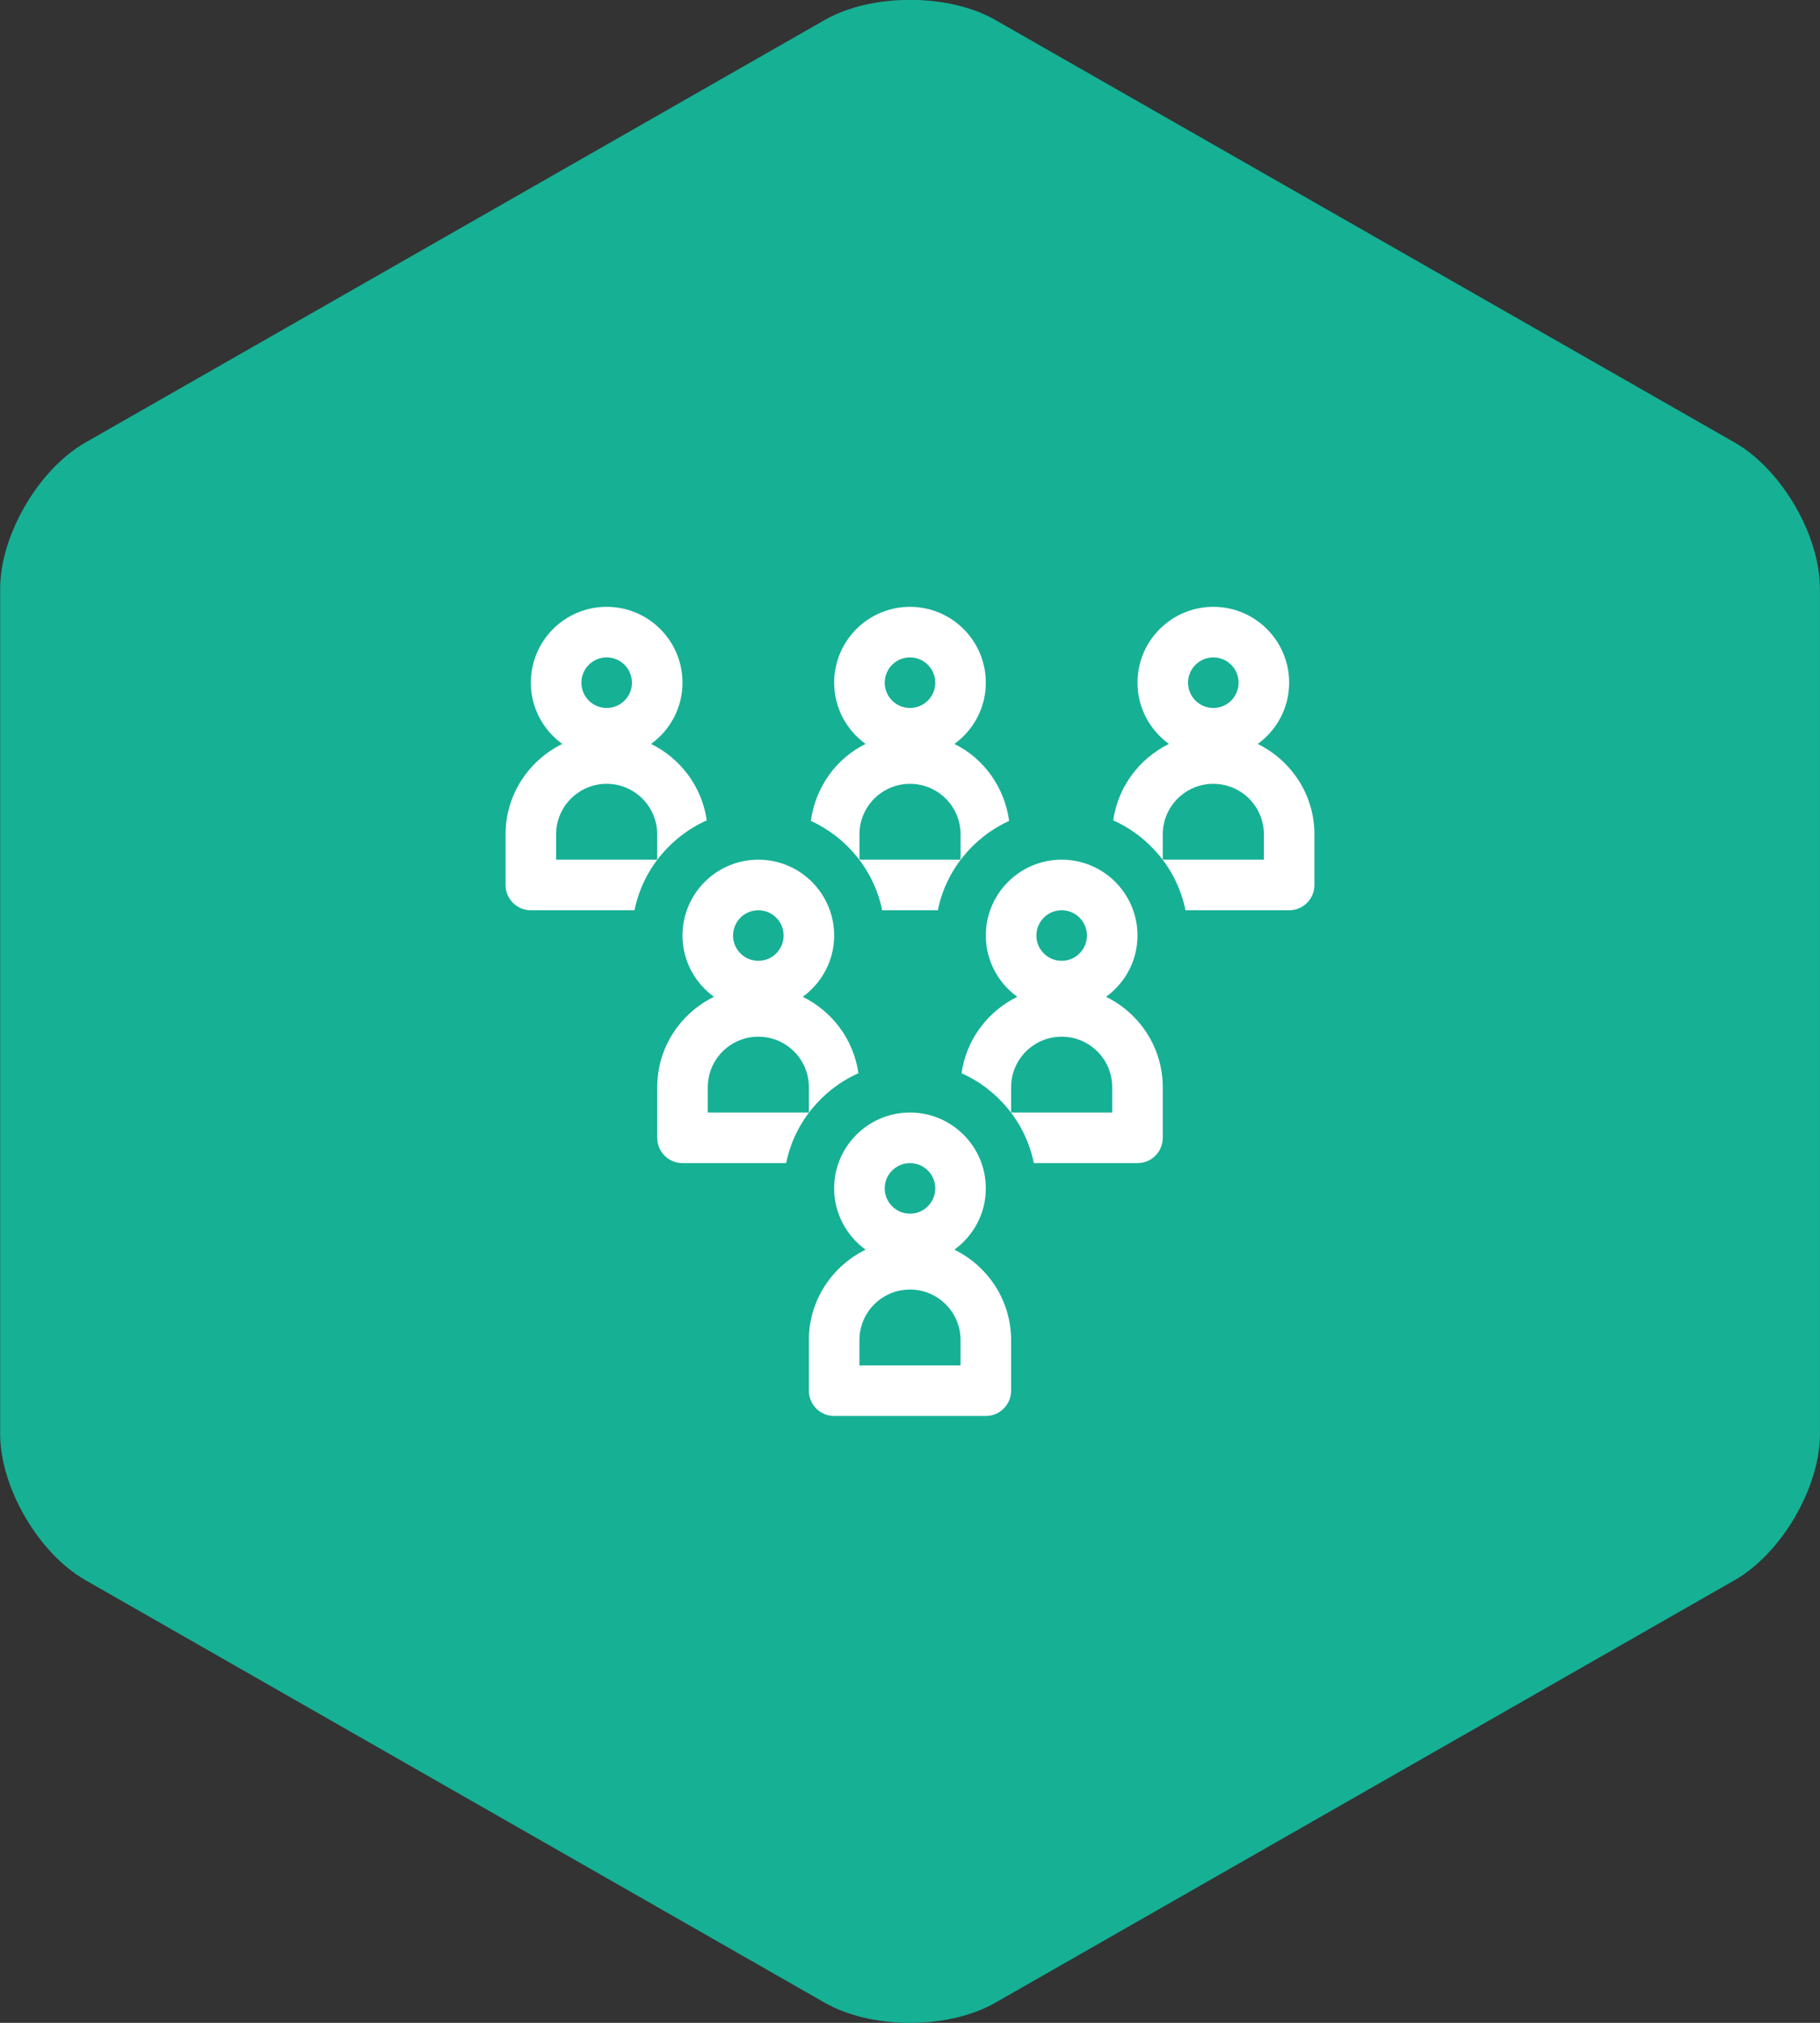
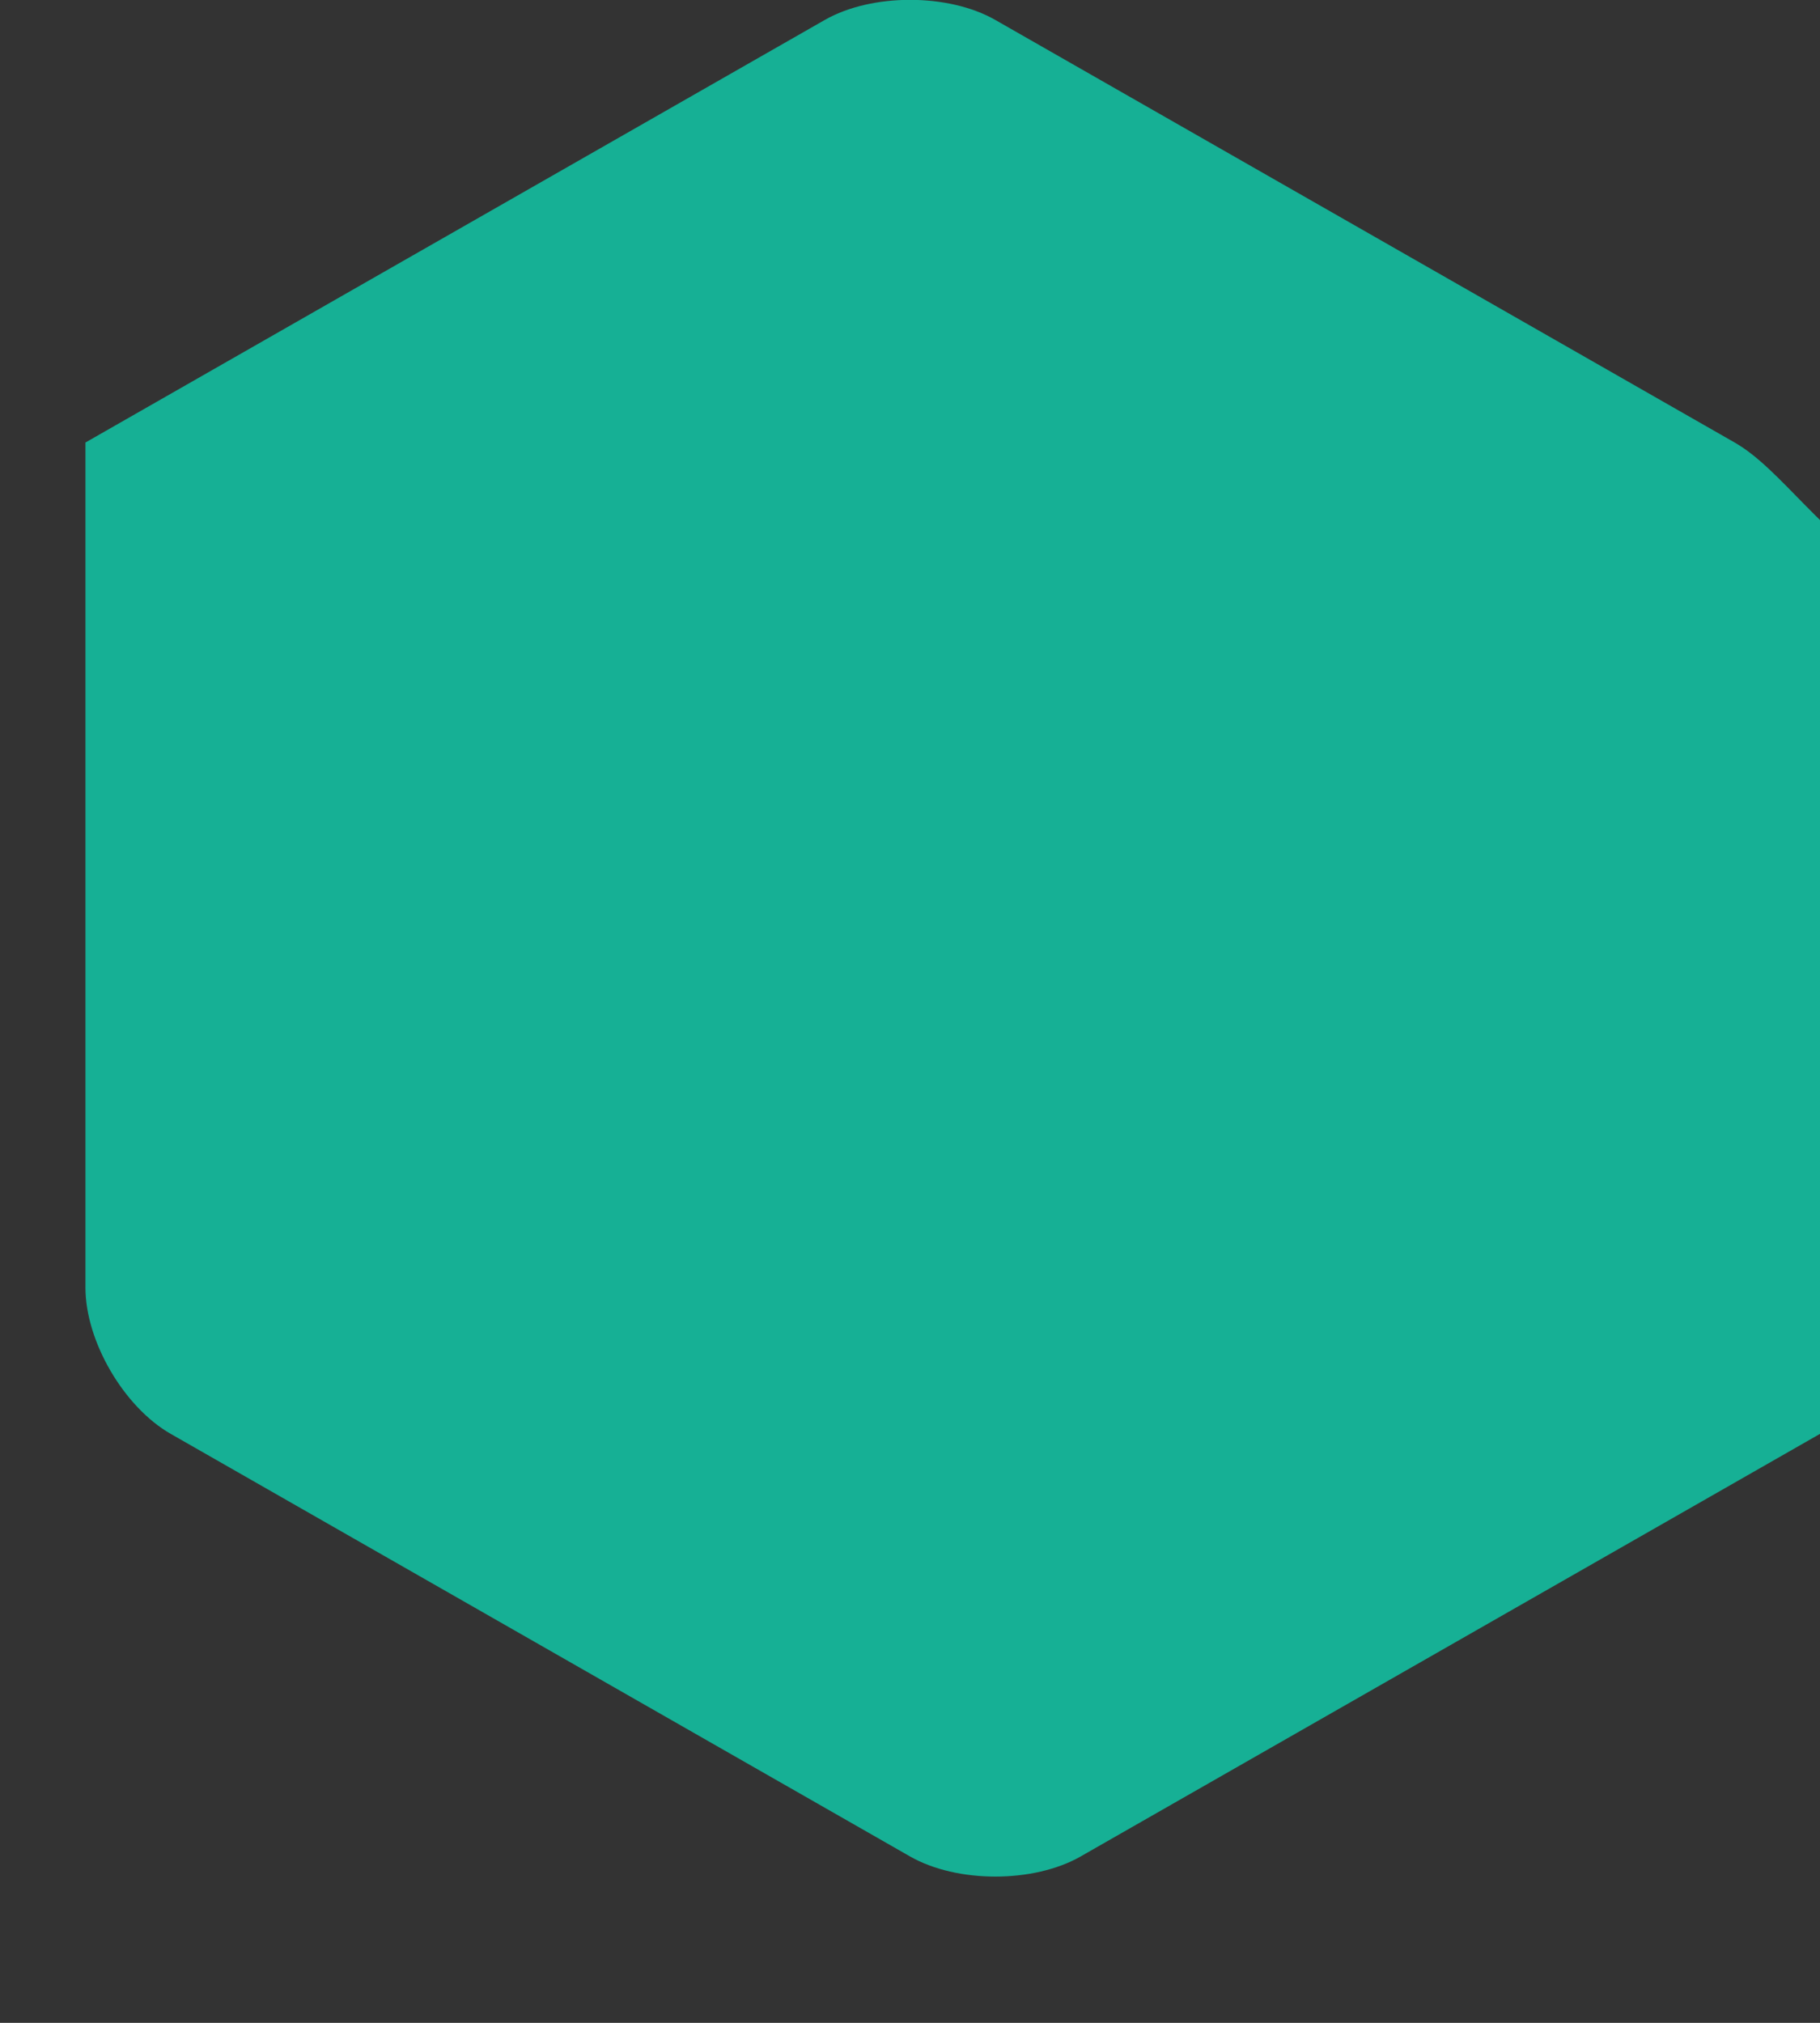
<svg xmlns="http://www.w3.org/2000/svg" version="1.1" x="0px" y="0px" width="144px" height="160px" viewBox="0 0 144 160" enable-background="new 0 0 144 160" xml:space="preserve">
  <rect x="0" y="0" width="144" height="160" fill="#333333" stroke="none" />
  <g id="Shape_623_copy_45_1_" enable-background="new    ">
    <g id="Shape_623_copy_45">
      <g>
-         <path fill-rule="evenodd" clip-rule="evenodd" fill="#16B095" d="M137.247,35.002L78.752,1.579     c-3.711-2.121-9.785-2.121-13.497,0L6.761,35.002c-3.712,2.12-6.749,7.328-6.749,11.57v66.845c0,4.242,3.037,9.448,6.749,11.569     l58.494,33.424c3.712,2.122,9.786,2.122,13.497,0l58.495-33.424c3.712-2.12,6.749-7.326,6.749-11.567V46.572     C143.996,42.33,140.959,37.124,137.247,35.002z" />
+         <path fill-rule="evenodd" clip-rule="evenodd" fill="#16B095" d="M137.247,35.002L78.752,1.579     c-3.711-2.121-9.785-2.121-13.497,0L6.761,35.002v66.845c0,4.242,3.037,9.448,6.749,11.569     l58.494,33.424c3.712,2.122,9.786,2.122,13.497,0l58.495-33.424c3.712-2.12,6.749-7.326,6.749-11.567V46.572     C143.996,42.33,140.959,37.124,137.247,35.002z" />
      </g>
    </g>
  </g>
  <g id="Shape_436_copy_22_1_" enable-background="new    ">
    <g id="Shape_436_copy_22">
      <g>
-         <path fill-rule="evenodd" clip-rule="evenodd" fill="#FFFFFF" d="M64.155,64.928c2.857,1.313,5.001,3.91,5.643,7.071h4.403     c0.642-3.161,2.785-5.759,5.643-7.071c-0.371-2.672-1.996-4.934-4.332-6.084c1.502-1.09,2.487-2.848,2.487-4.845     c0-3.313-2.687-6-6-6s-6,2.687-6,6c0,1.997,0.986,3.755,2.487,4.845C66.151,59.994,64.526,62.256,64.155,64.928z M71.999,51.999     c1.104,0,2,0.896,2,2s-0.896,2-2,2c-1.104,0-2-0.896-2-2S70.895,51.999,71.999,51.999z M68,65.999c0-2.209,1.791-4,4-4     c2.21,0,4.001,1.791,4.001,4v2h-8V65.999z M87.512,78.844C89.014,77.753,90,75.996,90,73.999c0-3.313-2.688-6.001-6-6.001     c-3.314,0-6.001,2.688-6.001,6.001c0,1.997,0.986,3.754,2.487,4.845c-2.33,1.147-4.031,3.377-4.406,6.044     c2.896,1.3,5.07,3.922,5.718,7.111H90c1.104,0,1.999-0.896,1.999-2v-4C91.999,82.847,90.16,80.147,87.512,78.844z M84,71.999     c1.104,0,1.999,0.896,1.999,2c0,1.104-0.896,1.999-1.999,1.999c-1.105,0-2-0.896-2-1.999C82,72.895,82.895,71.999,84,71.999z      M87.999,87.999H80v-2c0-2.209,1.79-4,4-4c2.209,0,3.999,1.791,3.999,4V87.999z M99.512,58.844     c1.502-1.09,2.487-2.848,2.487-4.845c0-3.313-2.687-6-5.999-6c-3.314,0-6,2.687-6,6c0,1.997,0.986,3.755,2.486,4.845     c-2.33,1.148-4.031,3.378-4.406,6.044c2.896,1.3,5.07,3.922,5.717,7.111h8.202c1.104,0,2-0.896,2-2v-4     C103.999,62.848,102.16,60.148,99.512,58.844z M96,51.999c1.104,0,1.999,0.896,1.999,2s-0.896,2-1.999,2c-1.105,0-2-0.896-2-2     S94.895,51.999,96,51.999z M100,67.999h-8.001v-2c0-2.209,1.791-4,4.001-4c2.209,0,4,1.791,4,4V67.999z M55.918,64.888     c-0.375-2.666-2.076-4.896-4.406-6.044C53.013,57.754,54,55.996,54,53.999c0-3.313-2.687-6-6-6c-3.314,0-6,2.687-6,6     c0,1.997,0.987,3.755,2.488,4.845C41.838,60.148,40,62.848,40,65.999v4c0,1.104,0.895,2,2,2h8.202     C50.849,68.81,53.022,66.188,55.918,64.888z M48,51.999c1.104,0,2,0.896,2,2s-0.895,2-2,2s-2-0.896-2-2S46.895,51.999,48,51.999z      M51.999,67.999h-8v-2c0-2.209,1.791-4,4-4c2.209,0,4,1.791,4,4V67.999z M75.512,98.845c1.501-1.091,2.487-2.849,2.487-4.846     c0-3.313-2.687-6-6-6s-6,2.687-6,6c0,1.997,0.986,3.755,2.488,4.846c-2.649,1.304-4.488,4.003-4.488,7.154v4c0,1.104,0.896,2,2,2     h12c1.104,0,2-0.896,2-2v-4C79.999,102.848,78.16,100.148,75.512,98.845z M71.999,91.999c1.104,0,2,0.896,2,2s-0.896,2-2,2     s-2-0.896-2-2S70.895,91.999,71.999,91.999z M75.999,107.999h-8v-2c0-2.209,1.791-4,4-4c2.21,0,4,1.791,4,4V107.999z      M67.918,84.888c-0.375-2.667-2.076-4.896-4.406-6.044C65.013,77.753,66,75.996,66,73.999c0-3.313-2.687-6.001-6-6.001     c-3.314,0-6,2.688-6,6.001c0,1.997,0.986,3.754,2.487,4.845c-2.648,1.304-4.487,4.003-4.487,7.155v4c0,1.104,0.896,2,2,2h8.201     C62.849,88.81,65.022,86.188,67.918,84.888z M60,71.999c1.104,0,2,0.896,2,2c0,1.104-0.896,1.999-2,1.999     c-1.105,0-2-0.896-2-1.999C58,72.895,58.895,71.999,60,71.999z M64,87.999h-8v-2c0-2.209,1.791-4,4-4c2.209,0,4,1.791,4,4V87.999     z" />
-       </g>
+         </g>
    </g>
  </g>
</svg>